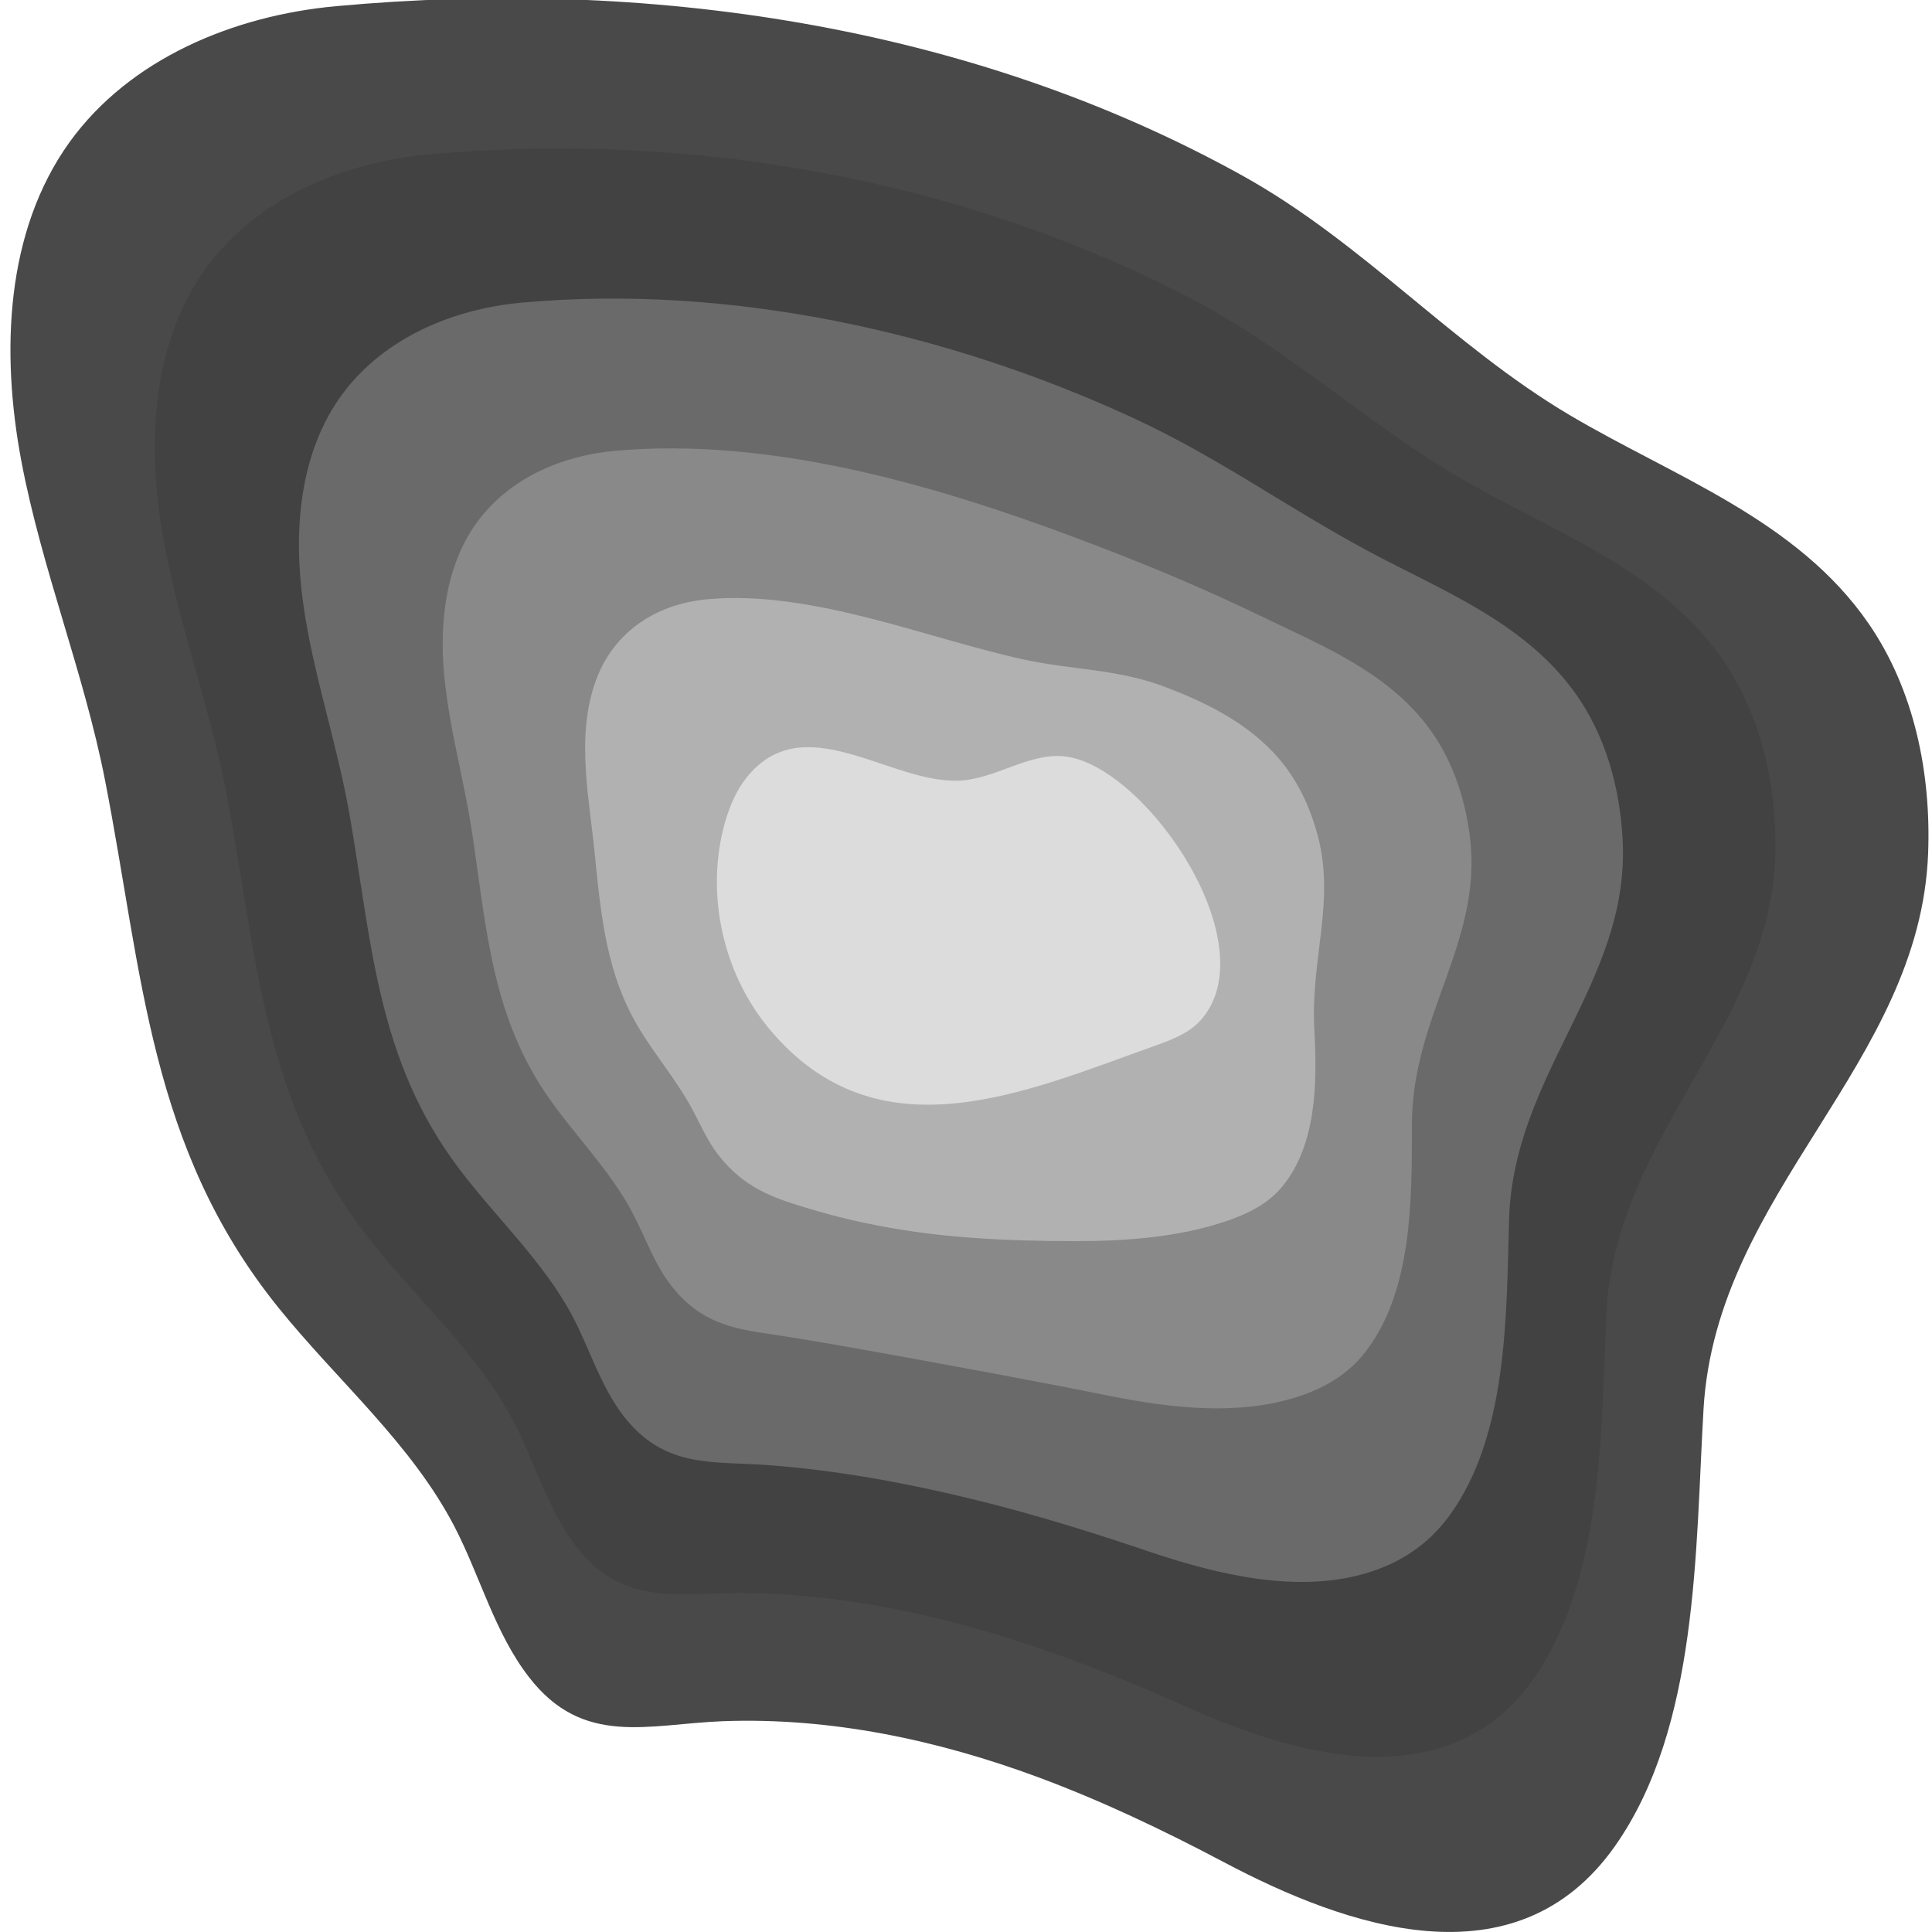
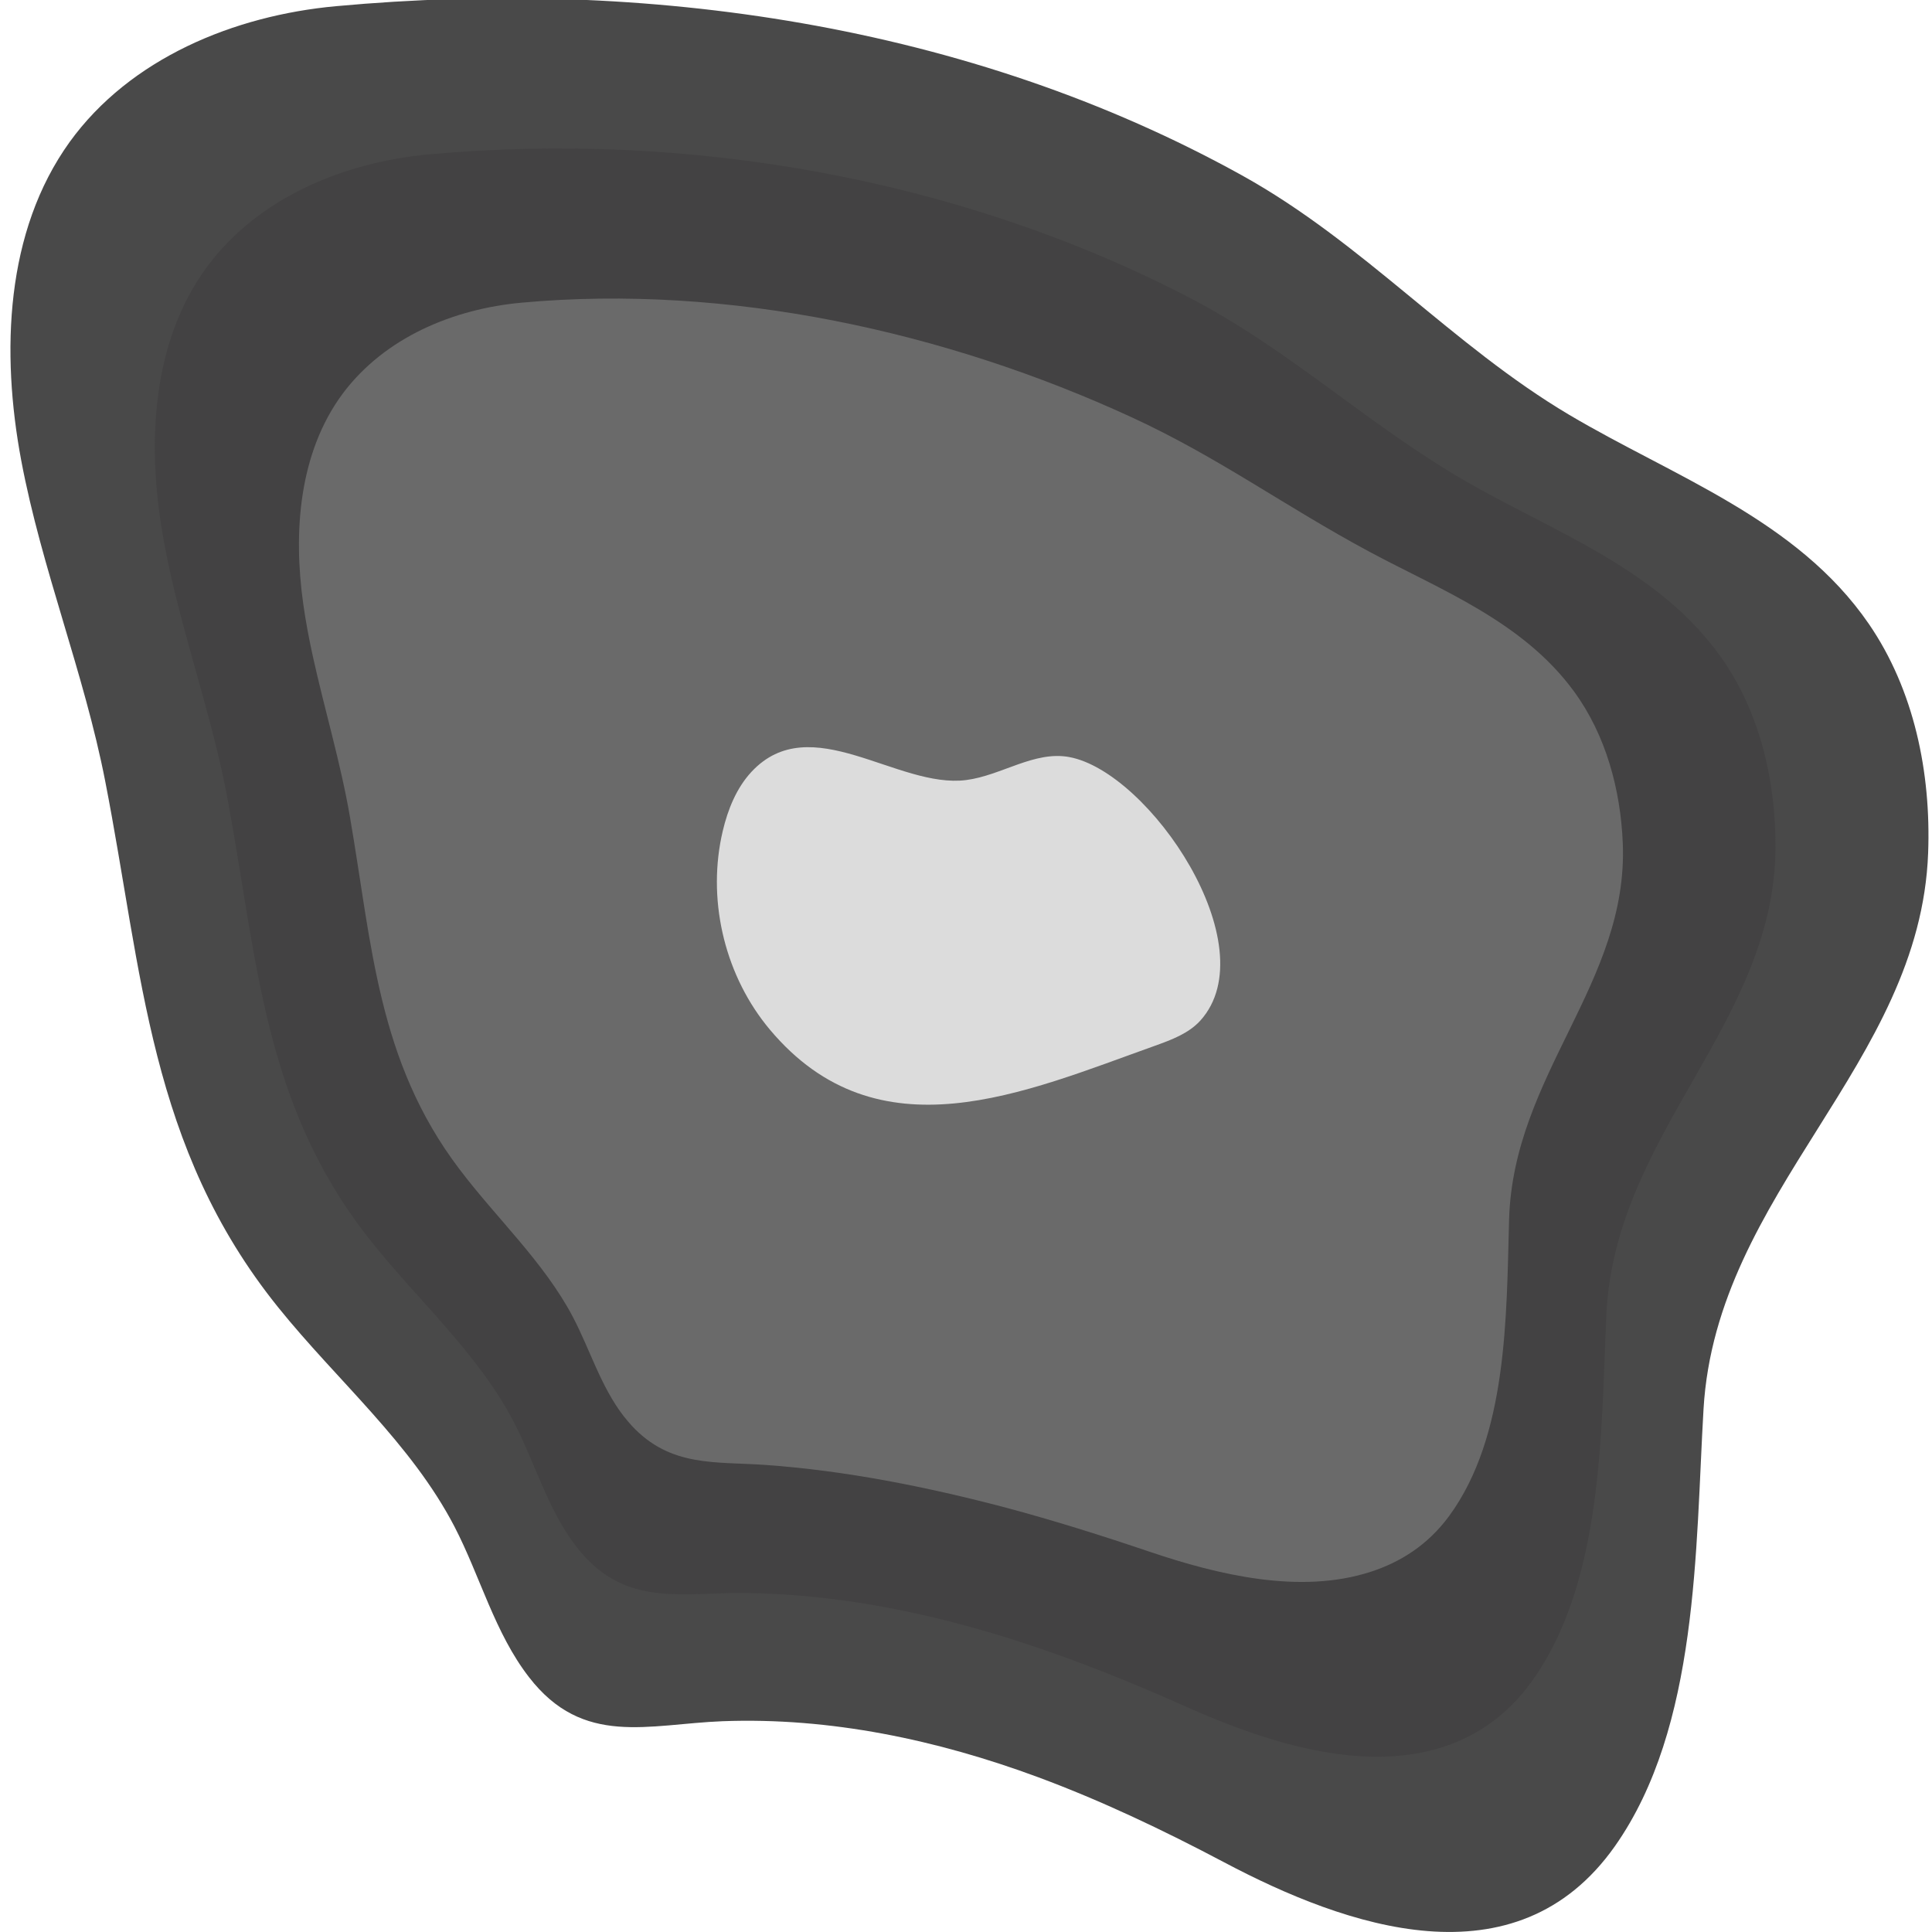
<svg xmlns="http://www.w3.org/2000/svg" width="20" height="20" viewBox="0 0 20 20" fill="none">
  <g clip-path="url(#clip0_356_900)">
    <path d="M10.745 18.397C11.401 18.64 12.042 18.945 12.675 19.28C13.932 19.945 15.692 20.567 16.718 19.111C17.587 17.876 17.55 16.029 17.635 14.585C17.768 12.333 19.879 11.022 19.96 8.83C19.991 7.998 19.815 7.141 19.345 6.457C18.601 5.375 17.325 4.935 16.244 4.294C15.03 3.573 14.116 2.516 12.865 1.82C10.029 0.245 6.676 -0.23 3.478 0.064C2.42 0.161 1.346 0.605 0.721 1.47C0.055 2.396 0.009 3.644 0.22 4.768C0.432 5.893 0.87 6.963 1.089 8.086C1.478 10.077 1.542 11.873 2.88 13.534C3.49 14.292 4.256 14.94 4.705 15.804C4.972 16.32 5.121 16.904 5.477 17.363C6.037 18.087 6.71 17.848 7.479 17.818C8.595 17.776 9.702 18.011 10.745 18.397Z" fill="#1C1C1C" fill-opacity="0.8" />
    <path d="M2.135 2.773C1.575 3.541 1.522 4.574 1.68 5.51C1.718 5.736 1.767 5.96 1.822 6.183C1.995 6.88 2.225 7.565 2.356 8.273C2.664 9.929 2.725 11.428 3.816 12.817C4.315 13.453 4.942 13.999 5.317 14.717C5.541 15.147 5.671 15.63 5.967 16.012C5.998 16.052 6.03 16.089 6.062 16.124C6.532 16.623 7.082 16.486 7.701 16.491C8.677 16.499 9.651 16.701 10.577 17.002C11.157 17.191 11.727 17.421 12.29 17.673C13.087 18.028 14.089 18.357 14.934 18.086C15.278 17.975 15.599 17.765 15.86 17.402C16.597 16.369 16.574 14.829 16.629 13.605C16.721 11.729 18.367 10.599 18.38 8.78C18.384 8.088 18.22 7.377 17.82 6.809C17.182 5.904 16.117 5.52 15.21 5.003C14.168 4.409 13.364 3.624 12.293 3.071C9.91 1.839 7.108 1.354 4.441 1.598C3.558 1.679 2.664 2.048 2.135 2.773Z" fill="#434243" />
    <path d="M3.546 4.077C3.095 4.687 3.034 5.504 3.139 6.25C3.164 6.43 3.198 6.609 3.237 6.787C3.359 7.344 3.526 7.893 3.623 8.459C3.851 9.78 3.908 10.984 4.753 12.099C5.141 12.614 5.627 13.059 5.93 13.632C6.109 13.974 6.22 14.355 6.457 14.661C6.484 14.695 6.512 14.728 6.539 14.758C6.941 15.191 7.405 15.128 7.924 15.165C8.759 15.224 9.6 15.393 10.409 15.606C10.914 15.741 11.412 15.898 11.905 16.065C12.605 16.301 13.458 16.509 14.19 16.271C14.491 16.173 14.777 15.999 15.002 15.693C15.608 14.864 15.594 13.626 15.622 12.625C15.665 11.124 16.858 10.176 16.799 8.728C16.776 8.175 16.625 7.611 16.295 7.159C15.763 6.43 14.908 6.105 14.175 5.711C13.305 5.244 12.612 4.733 11.72 4.322C9.792 3.432 7.539 2.938 5.402 3.133C4.695 3.197 3.982 3.492 3.546 4.077Z" fill="#6A6A6A" />
-     <path d="M4.958 5.38C4.614 5.831 4.547 6.433 4.598 6.989C4.611 7.124 4.63 7.257 4.652 7.391C4.722 7.808 4.828 8.22 4.891 8.645C5.038 9.629 5.094 10.536 5.691 11.38C5.968 11.772 6.314 12.117 6.542 12.545C6.679 12.8 6.77 13.081 6.948 13.308C6.971 13.337 6.994 13.365 7.017 13.391C7.35 13.757 7.729 13.77 8.146 13.837C8.842 13.949 9.55 14.083 10.242 14.21C10.671 14.29 11.098 14.372 11.521 14.457C12.123 14.575 12.828 14.66 13.447 14.455C13.704 14.369 13.955 14.233 14.144 13.983C14.619 13.356 14.617 12.424 14.616 11.645C14.615 10.518 15.346 9.752 15.218 8.676C15.169 8.262 15.03 7.845 14.771 7.508C14.345 6.955 13.699 6.69 13.14 6.419C12.442 6.081 11.862 5.84 11.149 5.572C9.68 5.02 7.971 4.522 6.365 4.667C5.832 4.716 5.298 4.935 4.958 5.38Z" fill="#898989" />
-     <path d="M6.369 6.685C6.133 6.977 6.06 7.363 6.057 7.731C6.057 7.82 6.06 7.909 6.066 7.997C6.084 8.274 6.128 8.55 6.156 8.832C6.222 9.482 6.276 10.093 6.626 10.663C6.791 10.933 6.998 11.178 7.153 11.458C7.245 11.626 7.318 11.805 7.436 11.956C7.454 11.979 7.473 12.002 7.491 12.023C7.755 12.323 8.05 12.414 8.366 12.509C8.921 12.678 9.496 12.774 10.071 12.814C10.425 12.84 10.78 12.848 11.133 12.848C11.638 12.848 12.194 12.812 12.701 12.639C12.914 12.565 13.129 12.465 13.283 12.272C13.624 11.847 13.638 11.223 13.606 10.664C13.564 9.913 13.831 9.327 13.634 8.623C13.558 8.349 13.432 8.079 13.243 7.858C12.922 7.482 12.486 7.277 12.103 7.127C11.575 6.918 11.113 6.942 10.574 6.822C9.573 6.6 8.4 6.107 7.326 6.203C6.969 6.235 6.615 6.379 6.369 6.685Z" fill="#B1B1B1" />
    <path d="M7.927 10.606C7.941 10.623 7.955 10.641 7.97 10.659C9.09 11.992 10.606 11.307 11.958 10.825C12.127 10.764 12.304 10.699 12.426 10.565C13.121 9.794 11.9 7.991 11.069 7.837C10.707 7.77 10.367 8.028 10.002 8.075C9.29 8.167 8.394 7.332 7.78 7.989C7.624 8.157 7.535 8.378 7.482 8.602C7.319 9.291 7.489 10.051 7.927 10.606Z" fill="#DCDCDC" />
  </g>
  <defs>
    <clipPath id="clip0_356_900">
      <rect width="20" height="20" fill="white" />
    </clipPath>
  </defs>
</svg>